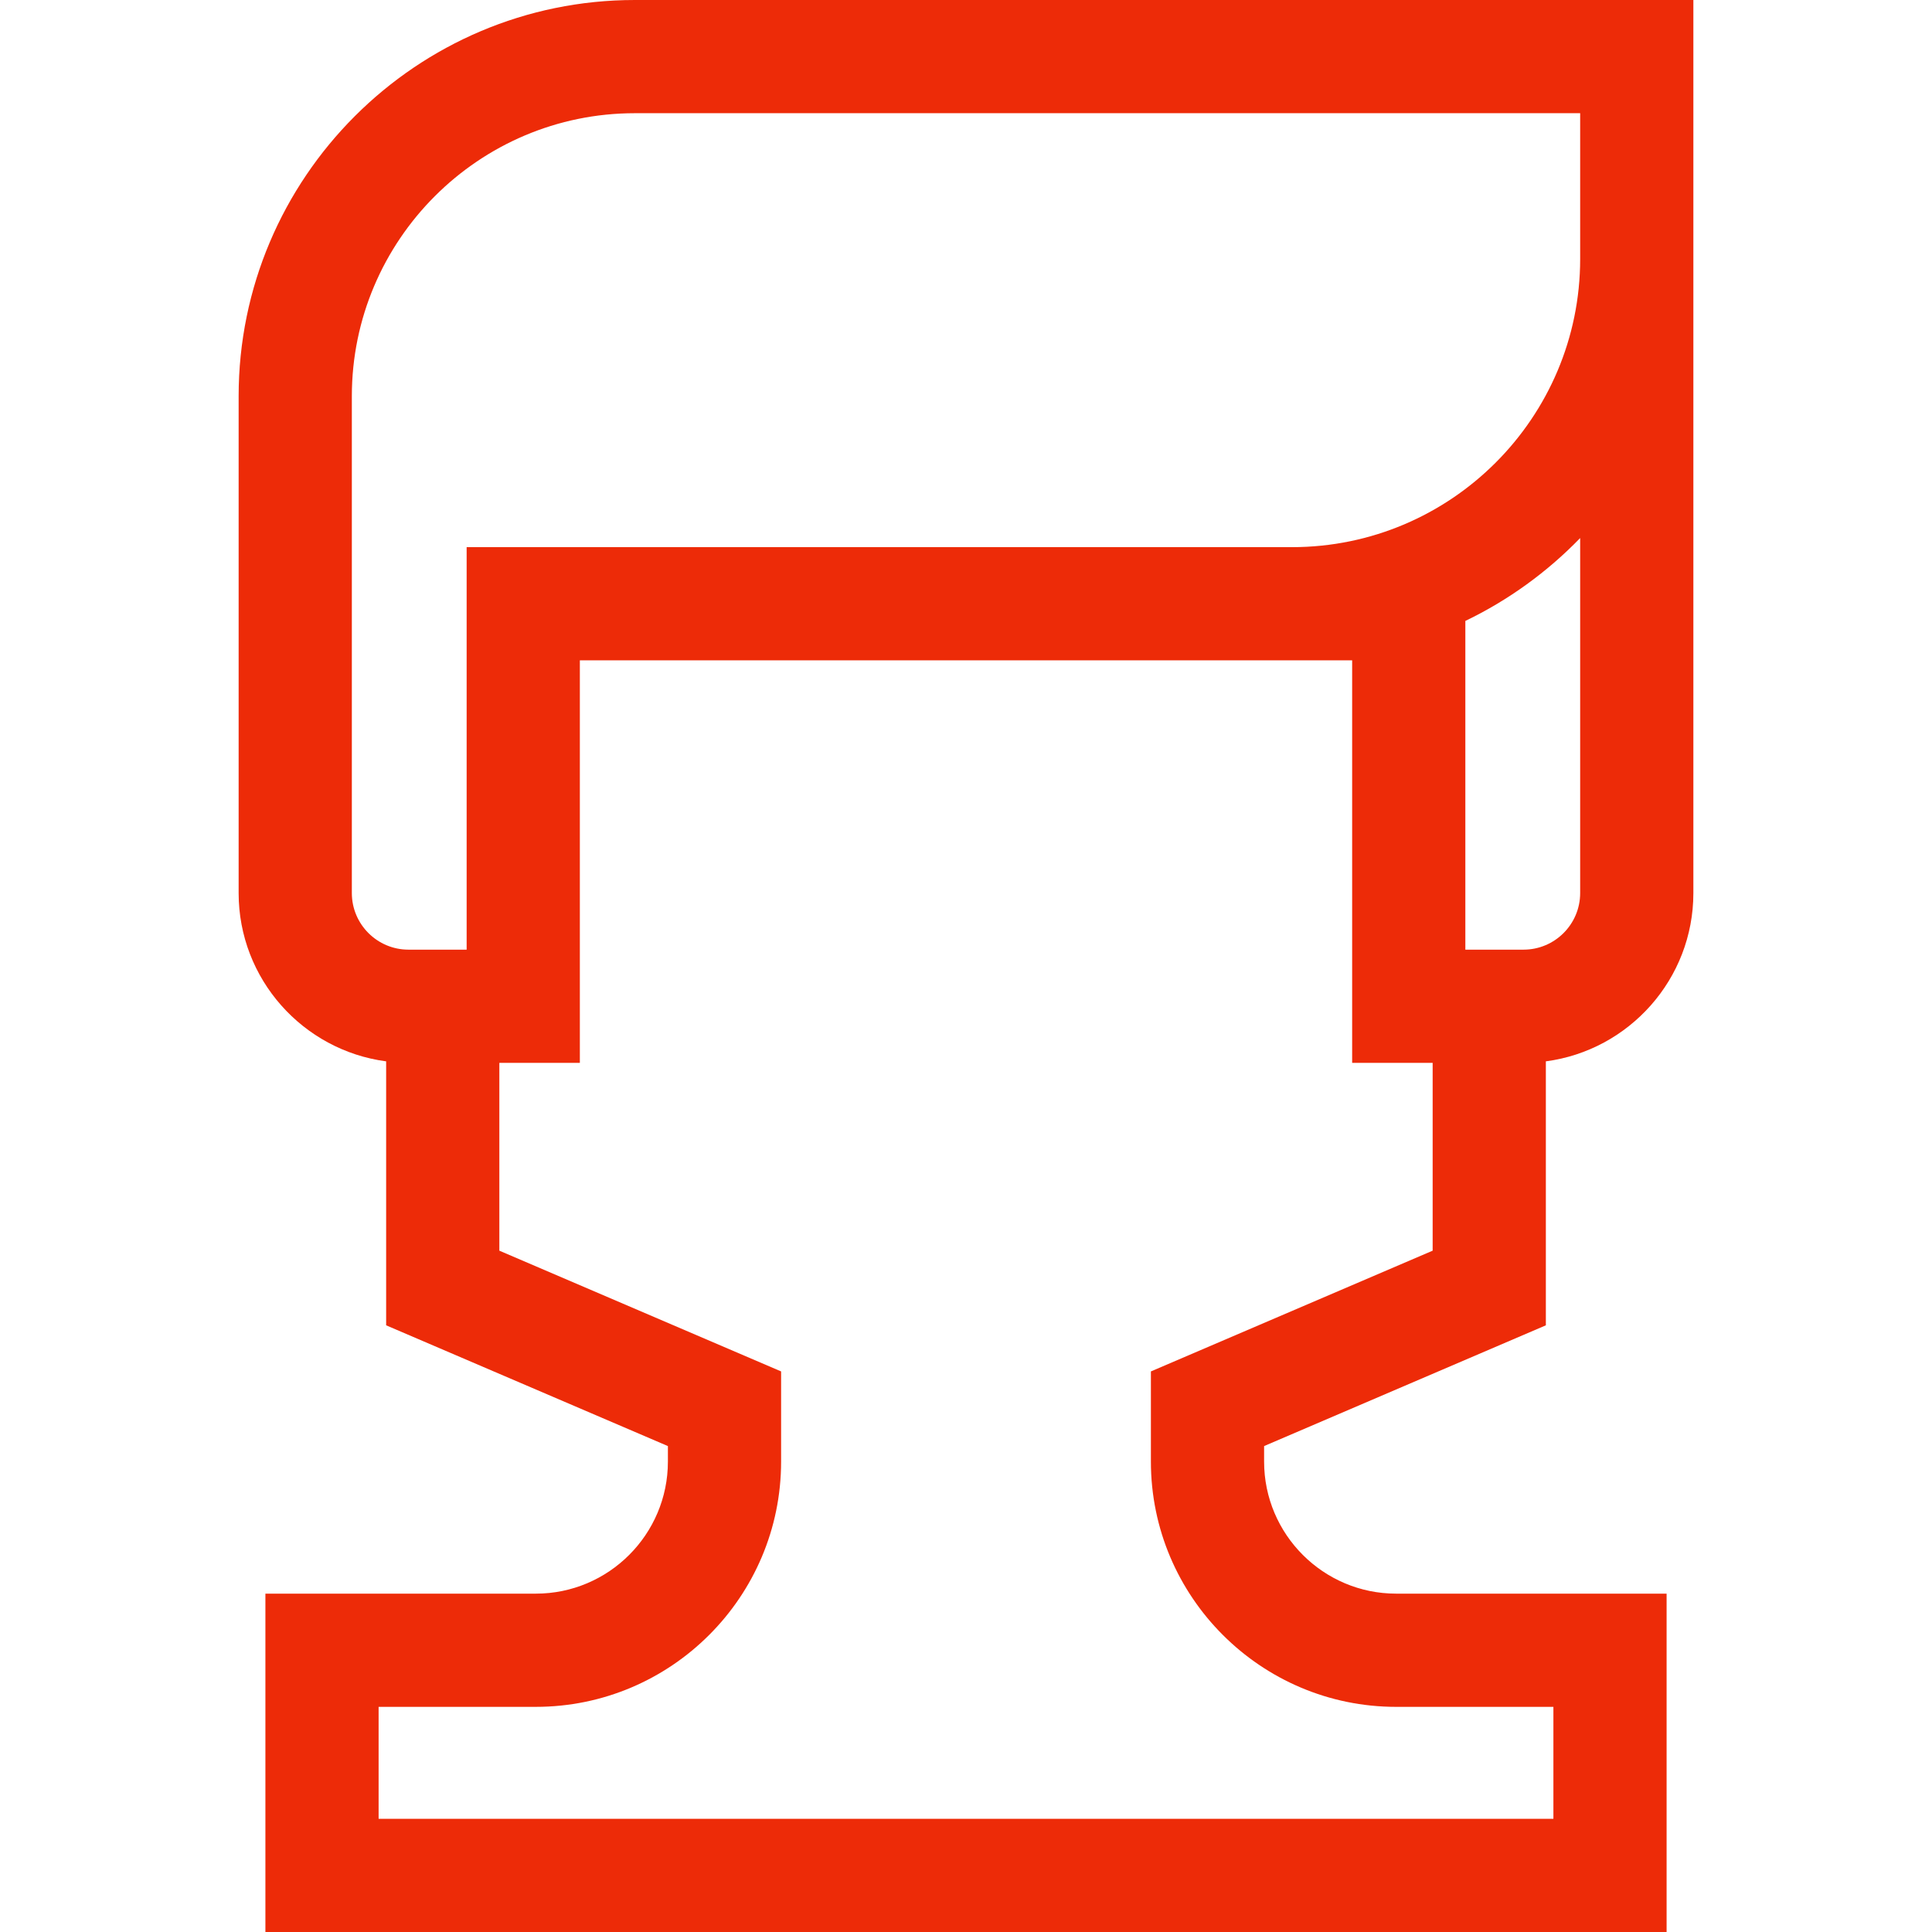
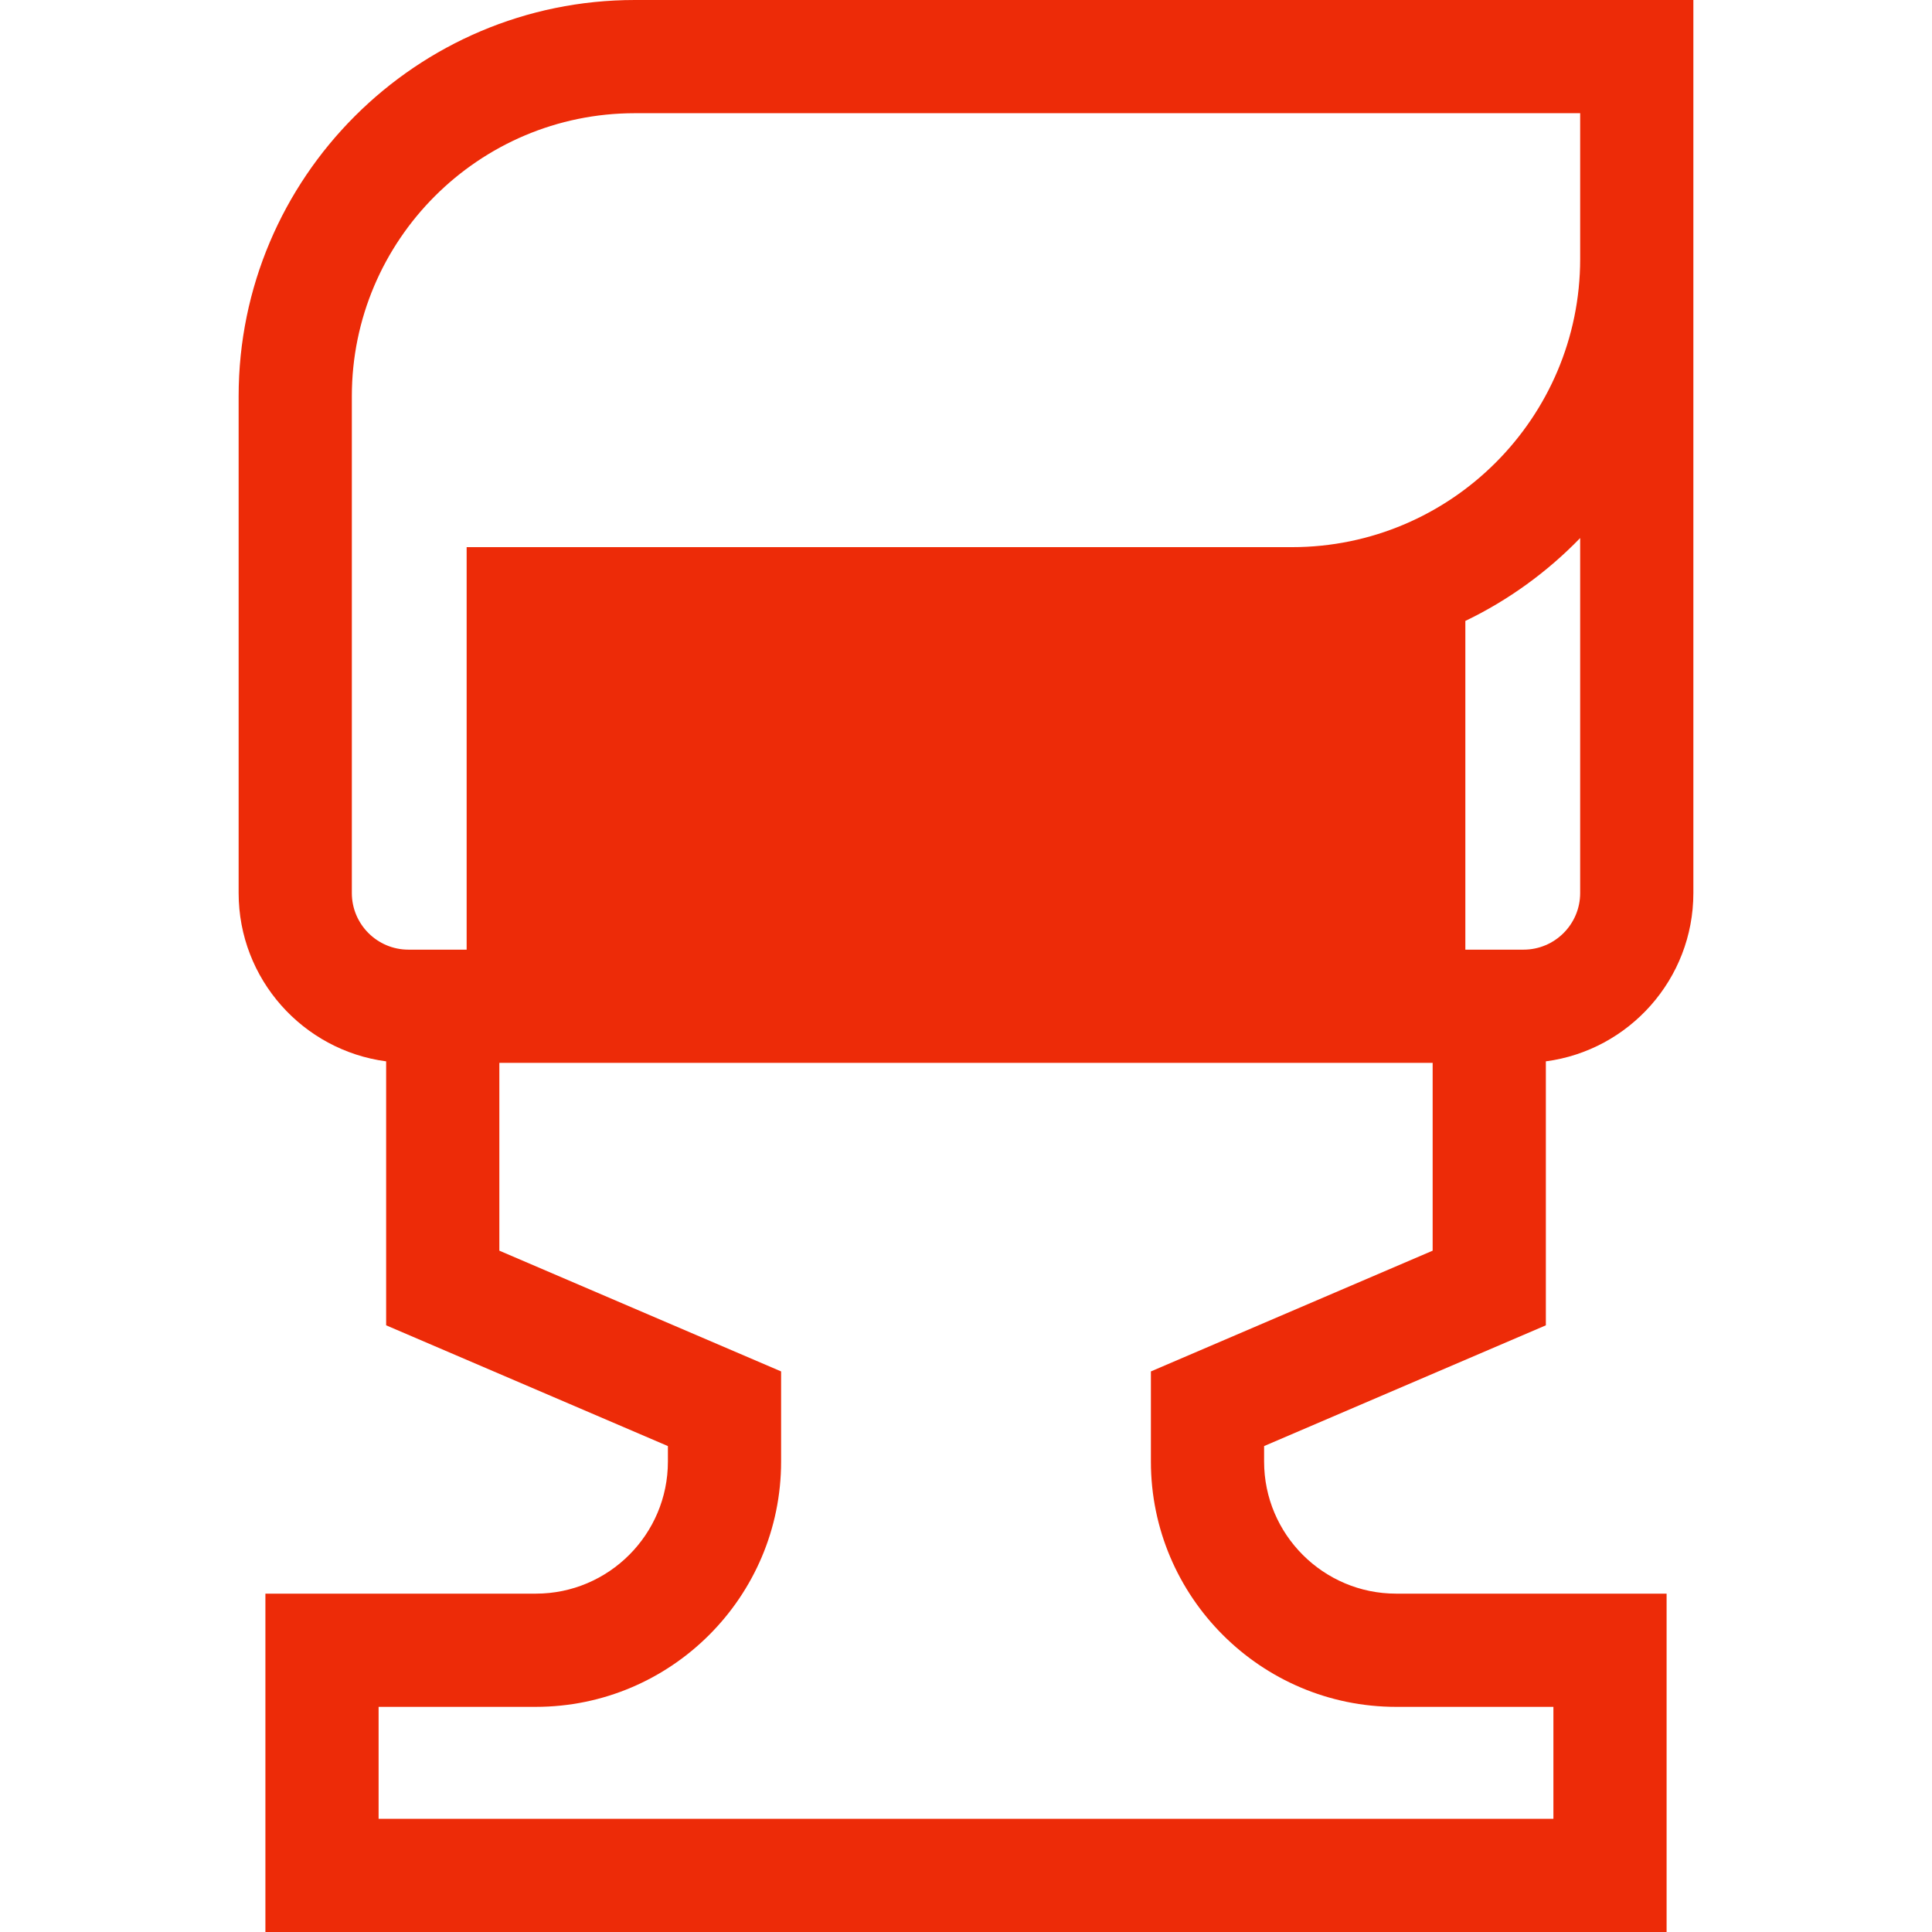
<svg xmlns="http://www.w3.org/2000/svg" width="512" height="512" viewBox="0 0 512 512" fill="none">
-   <path d="M168.241 0C110.344 0 63.241 47.103 63.241 105V236.667C63.241 259.476 80.303 278.363 102.333 281.267V351.225L177.001 383.224V387.333C177.001 406.632 161.3 422.333 142.001 422.333H70.334V512H441.667V422.333H370C350.701 422.333 335 406.632 335 387.333V383.224L409.667 351.225V281.267C431.697 278.364 448.76 259.477 448.76 236.667V0L168.241 0ZM403.759 251.667H388.333V164.553C399.75 159.062 410.039 151.588 418.759 142.586V236.667C418.759 244.938 412.031 251.667 403.759 251.667ZM379.667 331.442L305 363.442V387.334C305 423.175 334.159 452.334 370 452.334H411.667V482H100.334V452.333H142.001C177.842 452.333 207.001 423.174 207.001 387.333V363.441L132.333 331.442V281.666H153.667V175H358.334V281.667H379.667V331.442ZM93.241 236.667V105C93.241 63.645 126.886 30 168.241 30H418.76V68.622C418.76 110.737 384.497 145 342.382 145H123.666V251.667H108.24C99.969 251.667 93.241 244.938 93.241 236.667Z" fill="#ED2B08" />
+   <path d="M168.241 0C110.344 0 63.241 47.103 63.241 105V236.667C63.241 259.476 80.303 278.363 102.333 281.267V351.225L177.001 383.224V387.333C177.001 406.632 161.3 422.333 142.001 422.333H70.334V512H441.667V422.333H370C350.701 422.333 335 406.632 335 387.333V383.224L409.667 351.225V281.267C431.697 278.364 448.76 259.477 448.76 236.667V0L168.241 0ZM403.759 251.667H388.333V164.553C399.75 159.062 410.039 151.588 418.759 142.586V236.667C418.759 244.938 412.031 251.667 403.759 251.667ZM379.667 331.442L305 363.442V387.334C305 423.175 334.159 452.334 370 452.334H411.667V482H100.334V452.333H142.001C177.842 452.333 207.001 423.174 207.001 387.333V363.441L132.333 331.442V281.666H153.667V175V281.667H379.667V331.442ZM93.241 236.667V105C93.241 63.645 126.886 30 168.241 30H418.76V68.622C418.76 110.737 384.497 145 342.382 145H123.666V251.667H108.24C99.969 251.667 93.241 244.938 93.241 236.667Z" fill="#ED2B08" />
</svg>